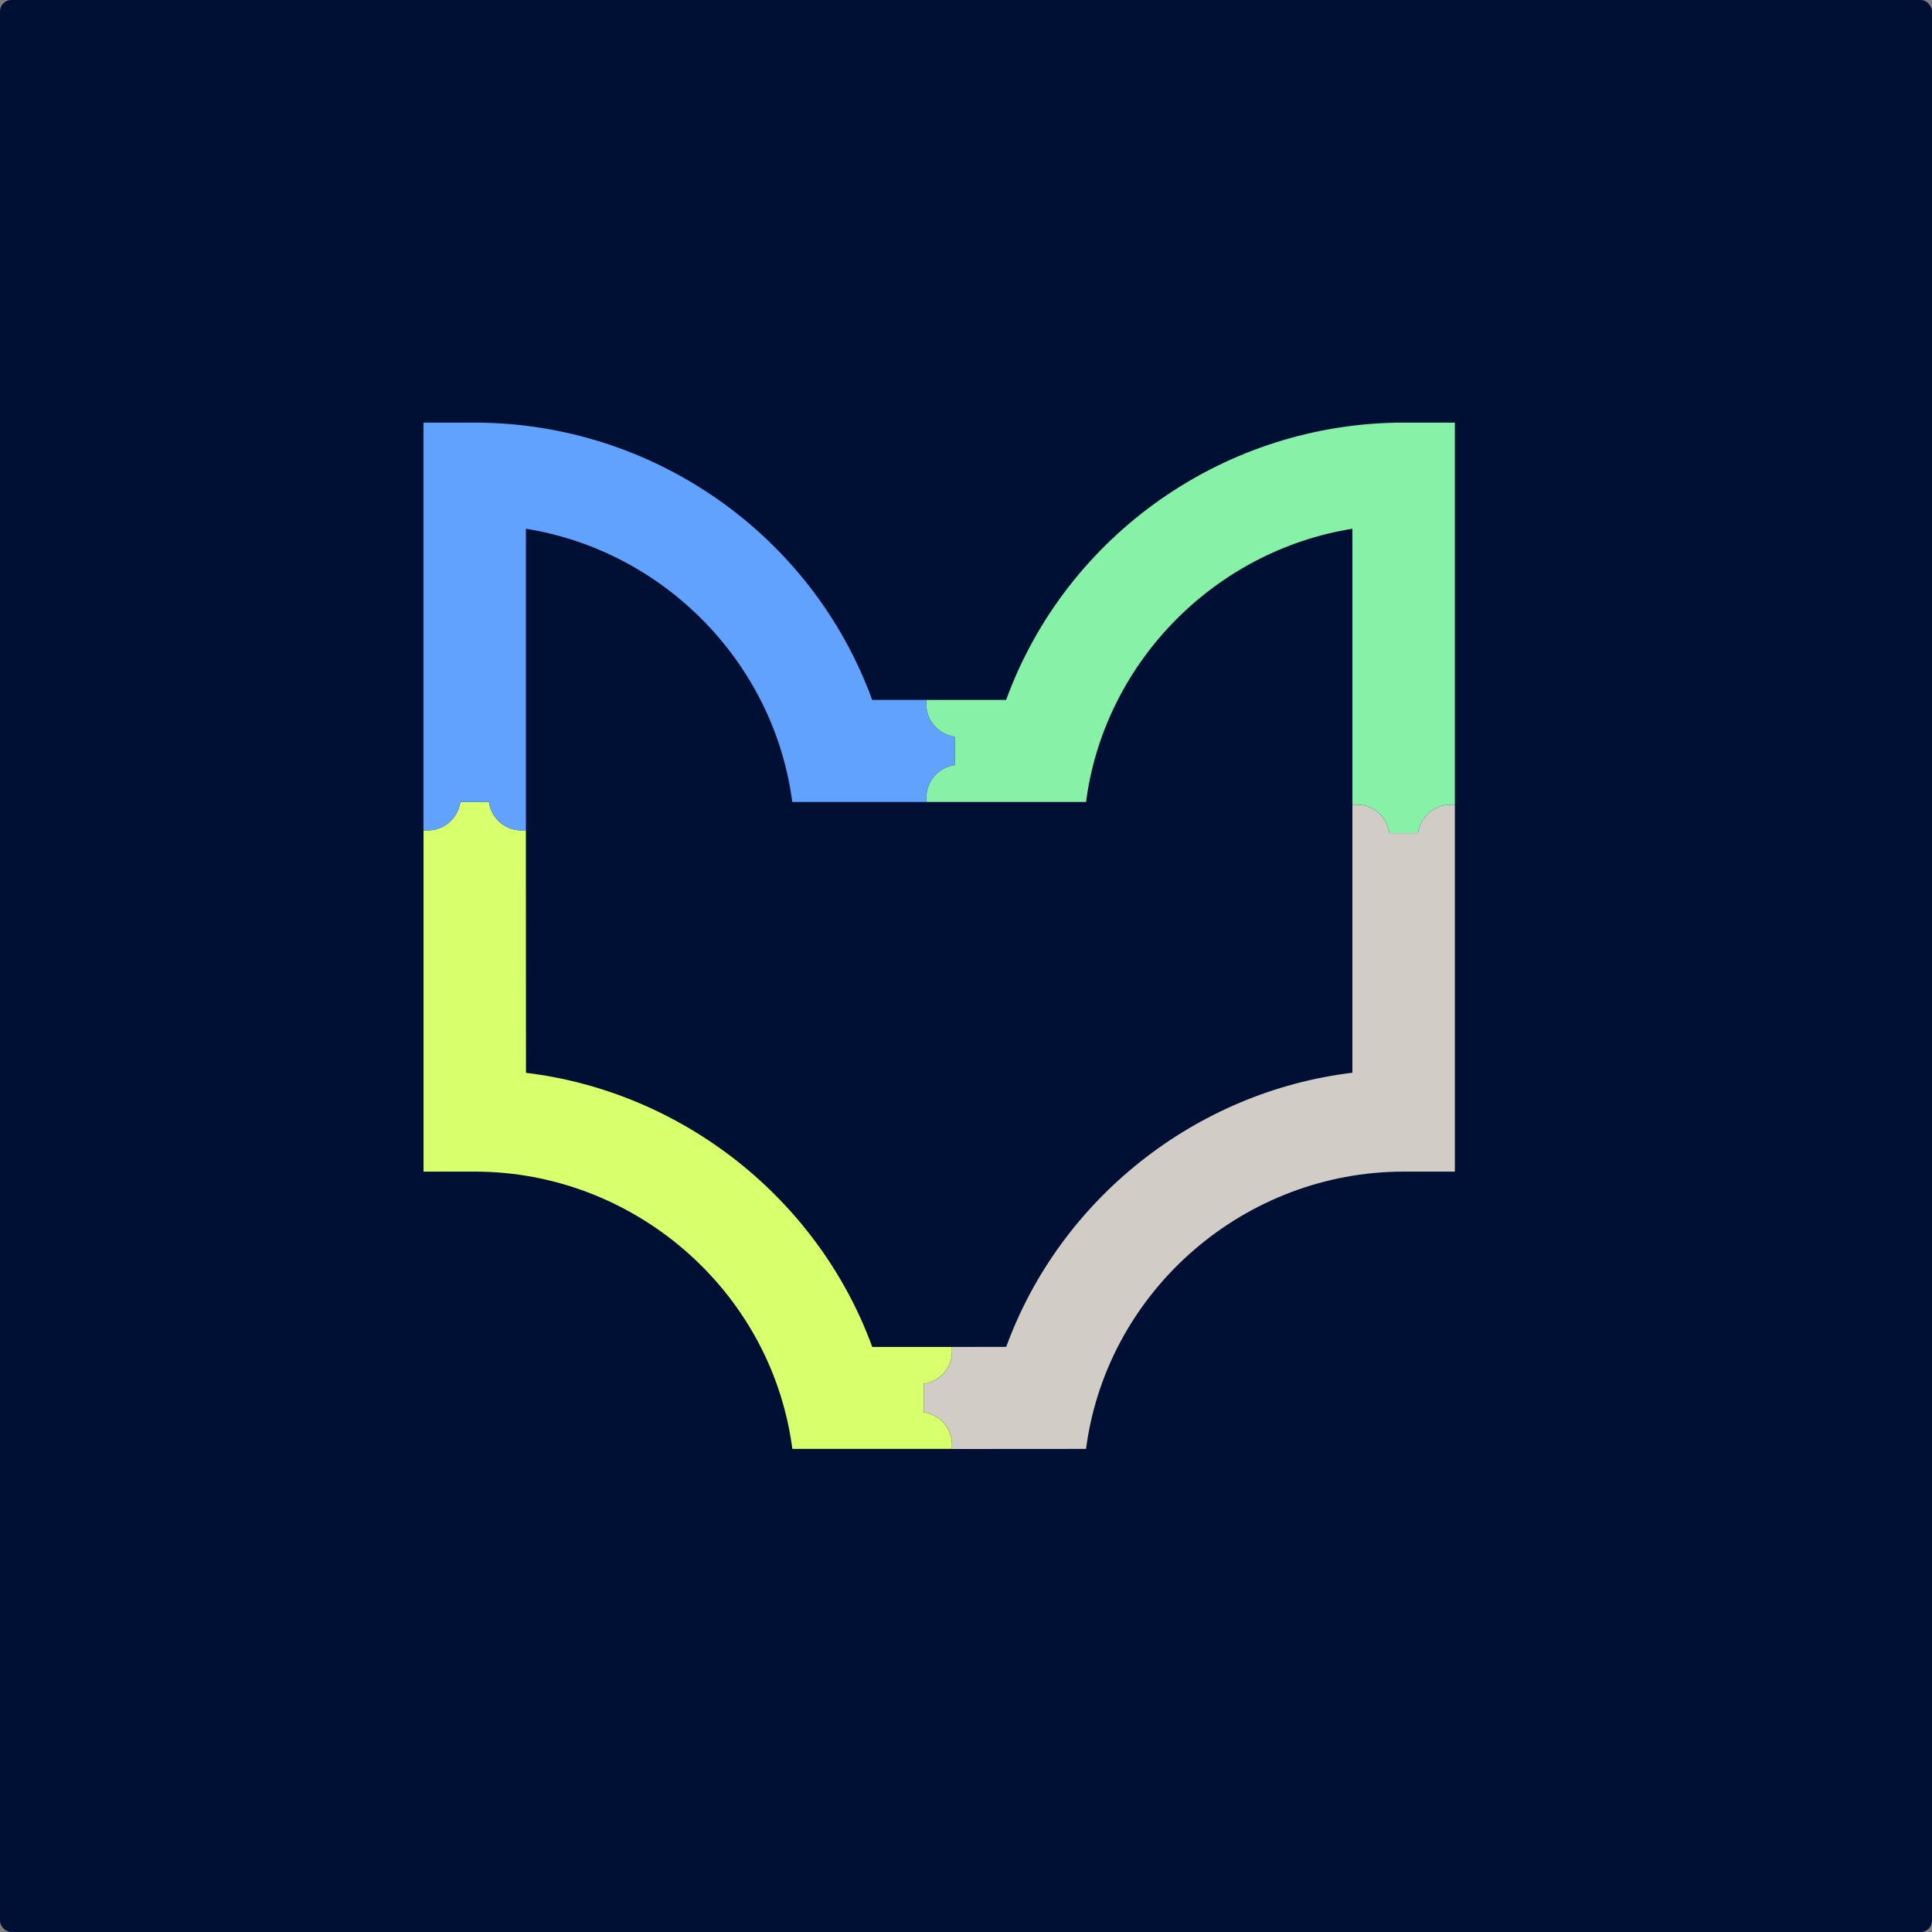
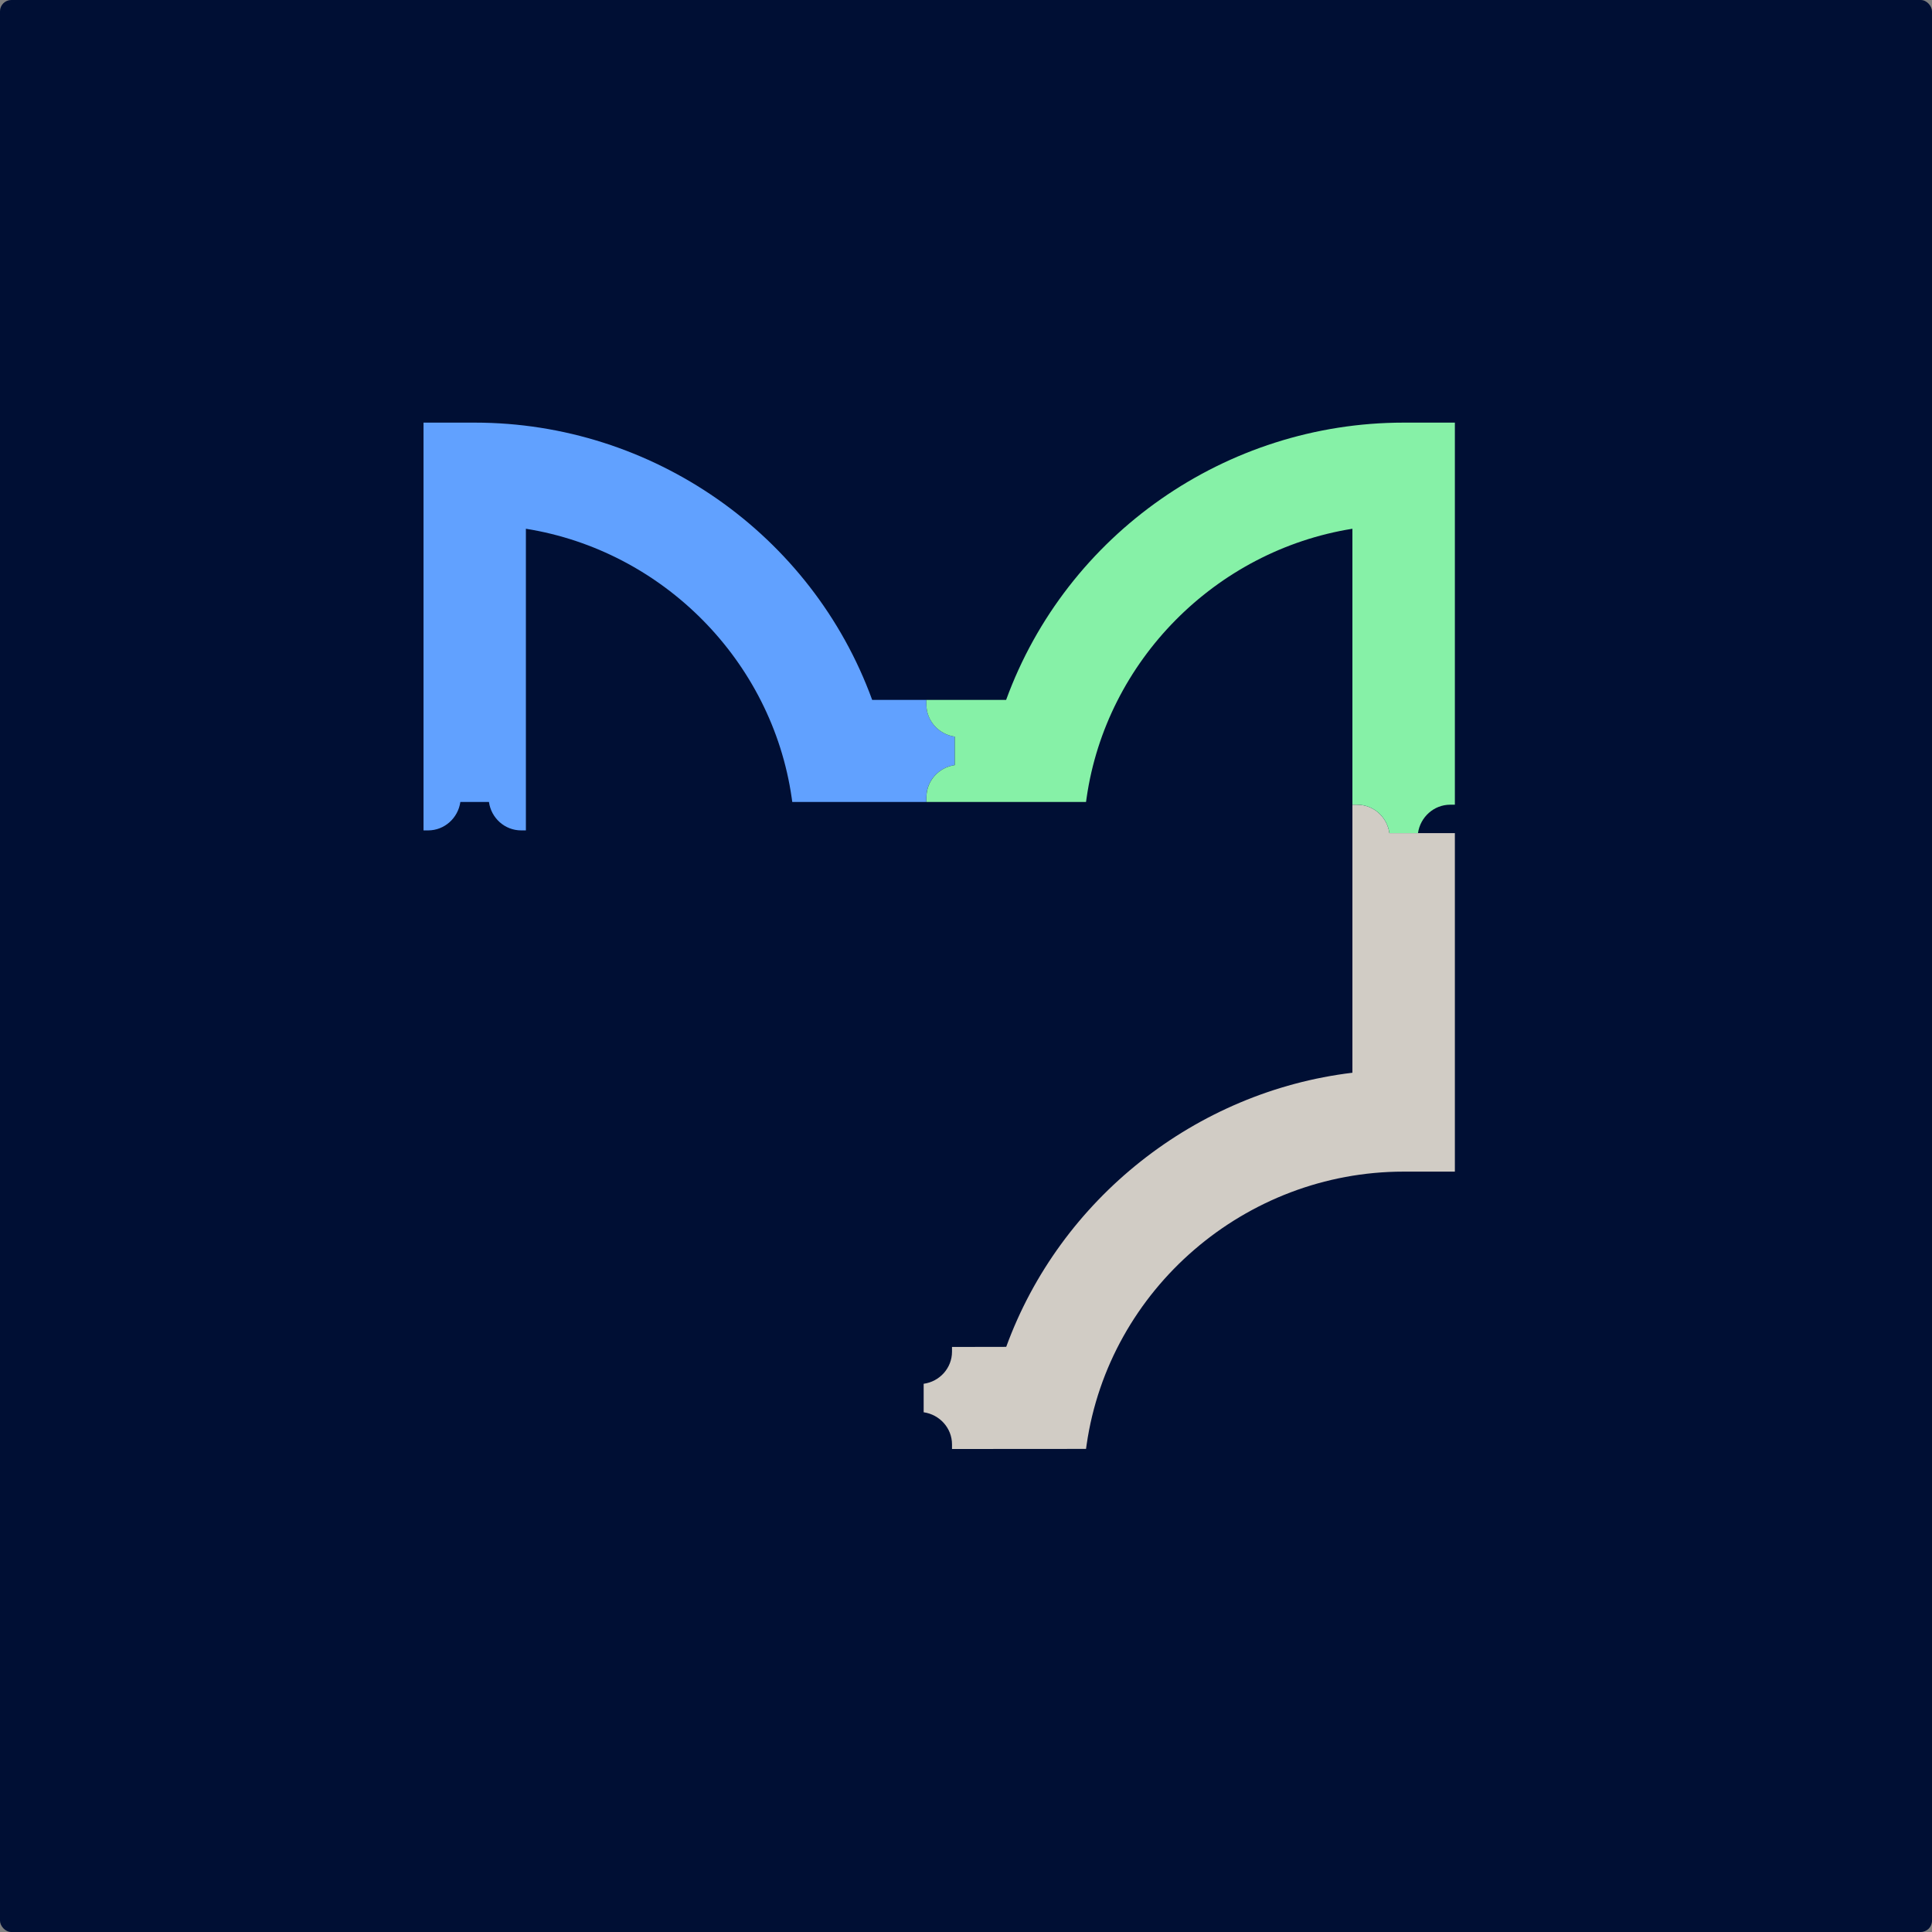
<svg xmlns="http://www.w3.org/2000/svg" width="512" height="512" viewBox="0 0 512 512" fill="none">
  <rect x="0" y="0" width="512" height="512" fill="#808080" stroke="none" />
  <rect width="512" height="512" rx="3" fill="#000F34" />
-   <path d="M252.292 358.202V356.957L266.657 356.931C280.946 317.724 316.858 289.281 358.402 284.286V213.255H359.648C364.021 213.255 367.619 216.534 368.204 220.791H375.78C376.39 216.521 379.988 213.255 384.336 213.255H385.556V310.492H371.979C330.028 310.492 293.912 341.617 287.963 382.883L287.81 383.976L252.292 384.001V382.781C252.292 378.46 249.025 374.876 244.779 374.266V366.717C249.025 366.133 252.292 362.549 252.292 358.202Z" fill="#D1CCC5" />
-   <path d="M112.236 220.053H113.456C117.804 220.053 121.389 216.774 121.999 212.516H129.576C130.16 216.786 133.758 220.053 138.118 220.053H139.364L139.39 284.31C180.921 289.317 216.846 317.76 231.161 356.955H252.276V358.2C252.276 362.547 249.009 366.131 244.763 366.715V374.265C249.009 374.875 252.276 378.459 252.276 382.78V383.974H209.982L209.829 382.881C203.892 341.615 167.776 310.49 125.813 310.49H112.236V220.053Z" fill="#D8FF6C" />
+   <path d="M252.292 358.202V356.957L266.657 356.931C280.946 317.724 316.858 289.281 358.402 284.286V213.255H359.648C364.021 213.255 367.619 216.534 368.204 220.791H375.78H385.556V310.492H371.979C330.028 310.492 293.912 341.617 287.963 382.883L287.81 383.976L252.292 384.001V382.781C252.292 378.46 249.025 374.876 244.779 374.266V366.717C249.025 366.133 252.292 362.549 252.292 358.202Z" fill="#D1CCC5" />
  <path d="M125.815 112C172.851 112 215.119 141.51 231.137 185.484H245.502V186.704C245.502 191.025 248.769 194.609 253.015 195.219V202.768C248.769 203.353 245.502 206.937 245.502 211.283V212.529H209.958L209.806 211.436C204.594 175.164 175.685 145.933 139.366 140.125V220.065H138.12C133.76 220.065 130.162 216.786 129.578 212.529H122.001C121.391 216.799 117.793 220.065 113.458 220.065H112.238V112H125.815Z" fill="#61A1FF" />
  <path d="M245.503 186.704V185.484H266.631C282.675 141.511 324.943 112 371.979 112H385.556V213.253H384.336C379.988 213.253 376.39 216.532 375.78 220.79H368.204C367.619 216.52 364.021 213.253 359.648 213.253H358.402V140.125C322.096 145.933 293.175 175.164 287.963 211.436L287.81 212.529H245.516V211.283C245.516 206.937 248.783 203.353 253.029 202.768V195.219C248.77 194.609 245.503 191.025 245.503 186.704Z" fill="#86F1A7" />
</svg>